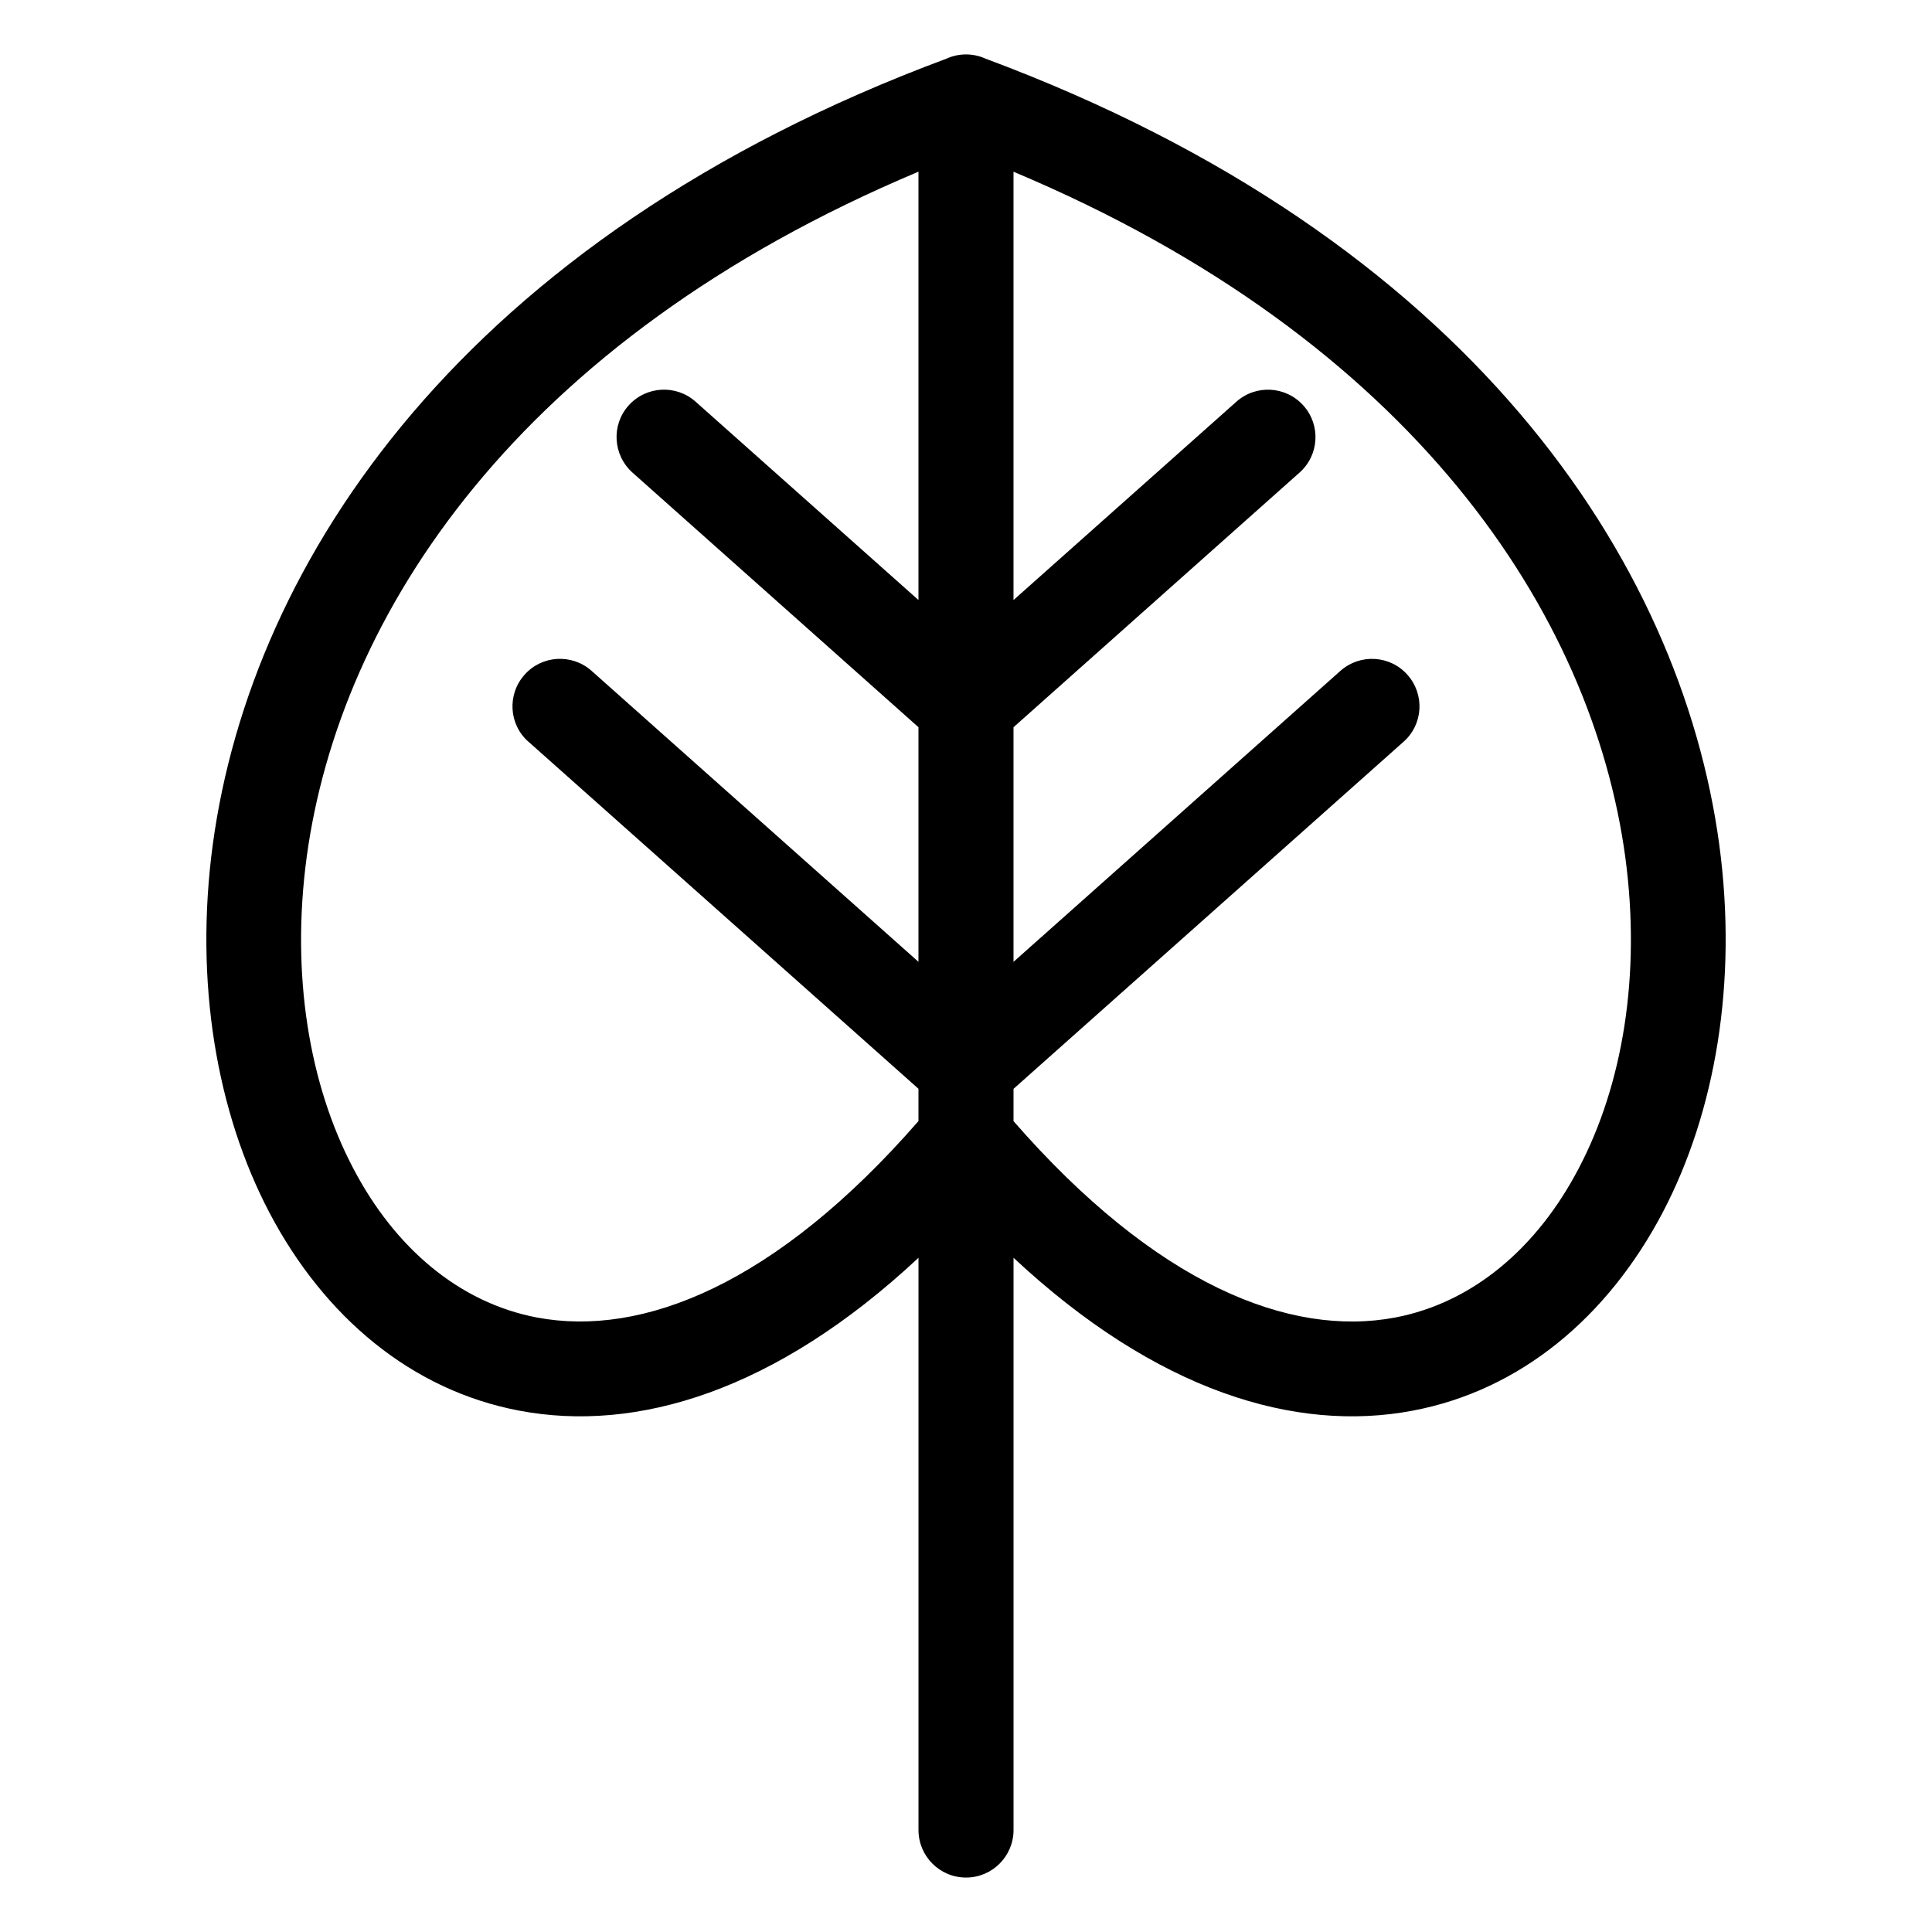
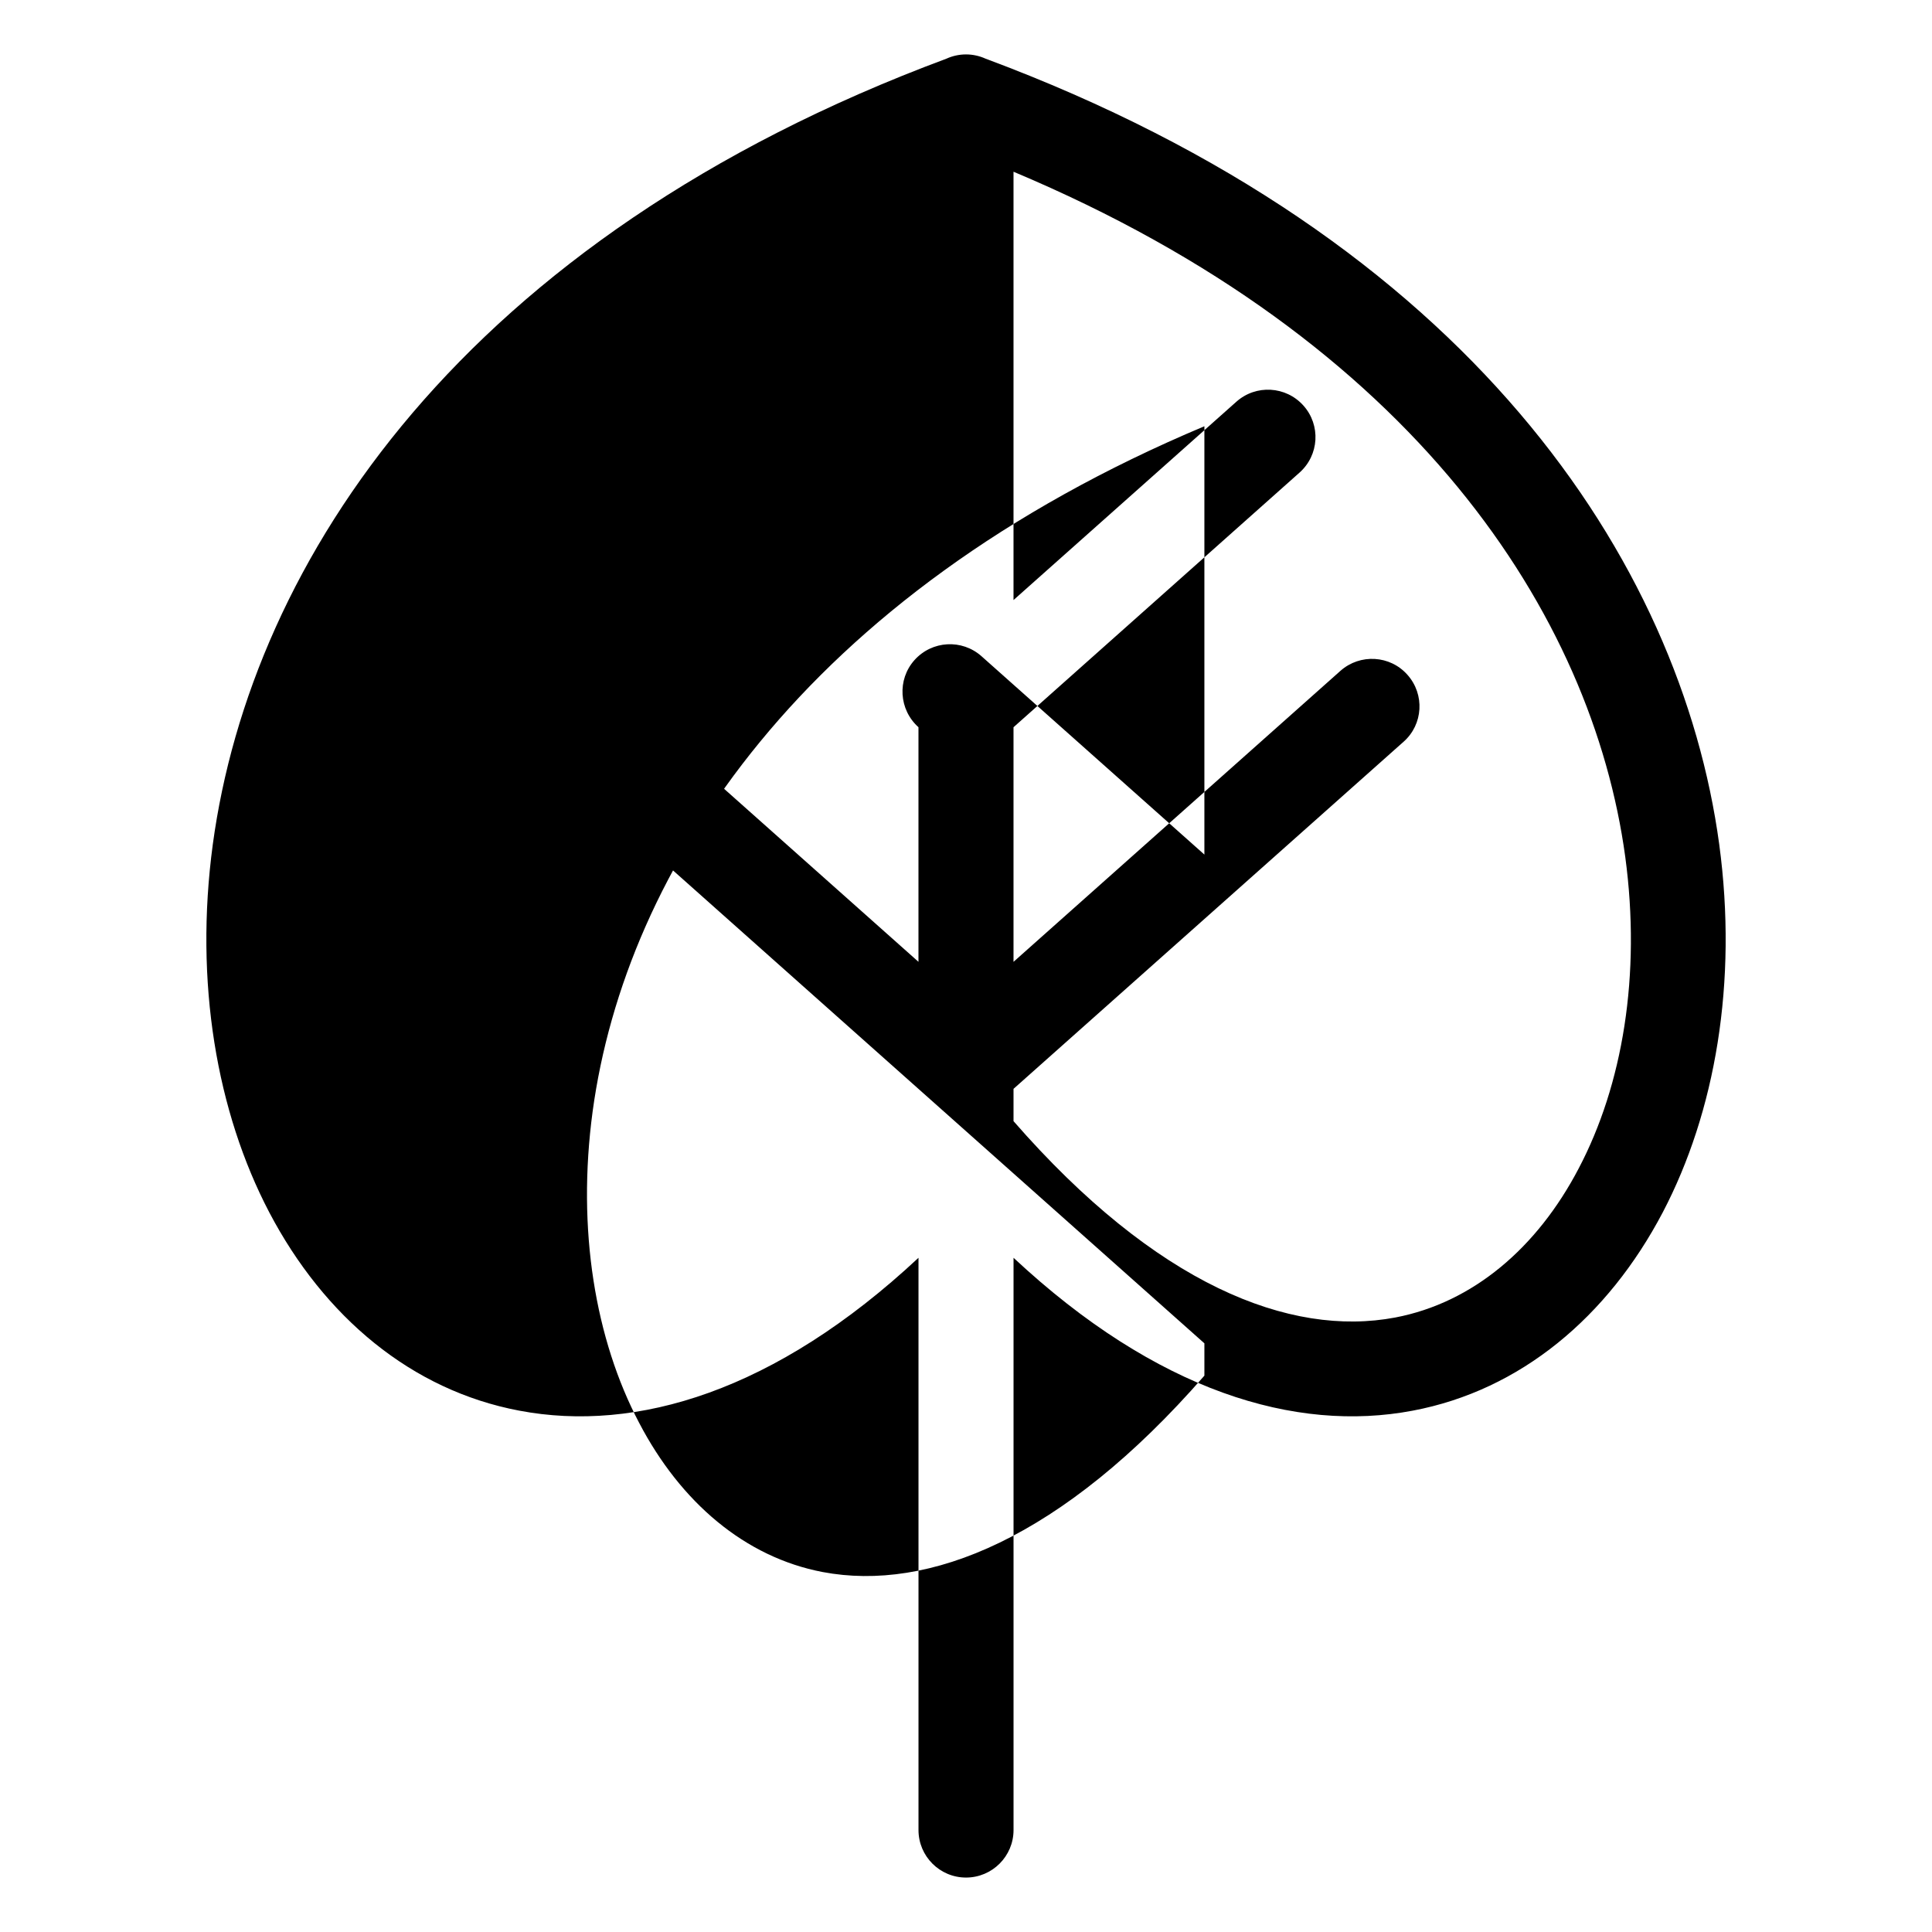
<svg xmlns="http://www.w3.org/2000/svg" fill="#000000" width="800px" height="800px" version="1.1" viewBox="144 144 512 512">
-   <path d="m412.59 441.11c37.785 43.328 73.203 57.332 101.16 52.043 20.605-3.93 37.633-18.488 48.617-39.5 11.637-22.117 16.574-51.188 12.344-82.574-8.715-63.984-55.672-136.84-162.12-181.57v113.51l59.047-52.547c5.188-4.637 13.148-4.18 17.785 1.008s4.18 13.148-1.059 17.785l-75.773 67.461v62.172l86.656-77.133c5.188-4.586 13.148-4.133 17.734 1.059 4.637 5.188 4.18 13.148-1.008 17.734l-103.38 91.996v8.566zm-128.57-100.56c-5.188-4.586-5.644-12.543-1.008-17.734 4.586-5.188 12.543-5.644 17.734-1.059l86.656 77.133v-62.172l-75.773-67.461c-5.188-4.637-5.691-12.594-1.059-17.785 4.637-5.188 12.594-5.644 17.785-1.008l59.047 52.547v-113.51c-106.45 44.738-153.41 117.59-162.12 181.57-4.231 31.387 0.707 60.457 12.344 82.574 10.984 21.008 28.012 35.57 48.617 39.5 27.961 5.289 63.379-8.715 101.16-52.043v-8.566l-103.38-91.996zm110.84-181.02c1.562-0.707 3.324-1.109 5.141-1.109 1.812 0 3.578 0.402 5.141 1.109 128.27 47.762 184.29 133.26 194.47 208.22 4.938 36.625-1.059 70.988-14.965 97.539-14.559 27.711-37.684 47.156-66.25 52.547-31.035 5.894-67.863-5.09-105.8-40.508v151.65c0 6.953-5.644 12.594-12.594 12.594-6.953 0-12.594-5.644-12.594-12.594v-151.65c-37.938 35.418-74.766 46.402-105.8 40.508-28.566-5.391-51.691-24.836-66.25-52.547-13.906-26.551-19.902-60.91-14.965-97.539 10.176-74.969 66.199-160.52 194.47-208.22z" />
+   <path d="m412.59 441.11c37.785 43.328 73.203 57.332 101.16 52.043 20.605-3.93 37.633-18.488 48.617-39.5 11.637-22.117 16.574-51.188 12.344-82.574-8.715-63.984-55.672-136.84-162.12-181.57v113.51l59.047-52.547c5.188-4.637 13.148-4.18 17.785 1.008s4.18 13.148-1.059 17.785l-75.773 67.461v62.172l86.656-77.133c5.188-4.586 13.148-4.133 17.734 1.059 4.637 5.188 4.18 13.148-1.008 17.734l-103.38 91.996v8.566zm-128.57-100.56c-5.188-4.586-5.644-12.543-1.008-17.734 4.586-5.188 12.543-5.644 17.734-1.059l86.656 77.133v-62.172c-5.188-4.637-5.691-12.594-1.059-17.785 4.637-5.188 12.594-5.644 17.785-1.008l59.047 52.547v-113.51c-106.45 44.738-153.41 117.59-162.12 181.57-4.231 31.387 0.707 60.457 12.344 82.574 10.984 21.008 28.012 35.57 48.617 39.5 27.961 5.289 63.379-8.715 101.16-52.043v-8.566l-103.38-91.996zm110.84-181.02c1.562-0.707 3.324-1.109 5.141-1.109 1.812 0 3.578 0.402 5.141 1.109 128.27 47.762 184.29 133.26 194.47 208.22 4.938 36.625-1.059 70.988-14.965 97.539-14.559 27.711-37.684 47.156-66.25 52.547-31.035 5.894-67.863-5.09-105.8-40.508v151.65c0 6.953-5.644 12.594-12.594 12.594-6.953 0-12.594-5.644-12.594-12.594v-151.65c-37.938 35.418-74.766 46.402-105.8 40.508-28.566-5.391-51.691-24.836-66.25-52.547-13.906-26.551-19.902-60.91-14.965-97.539 10.176-74.969 66.199-160.52 194.47-208.22z" />
</svg>